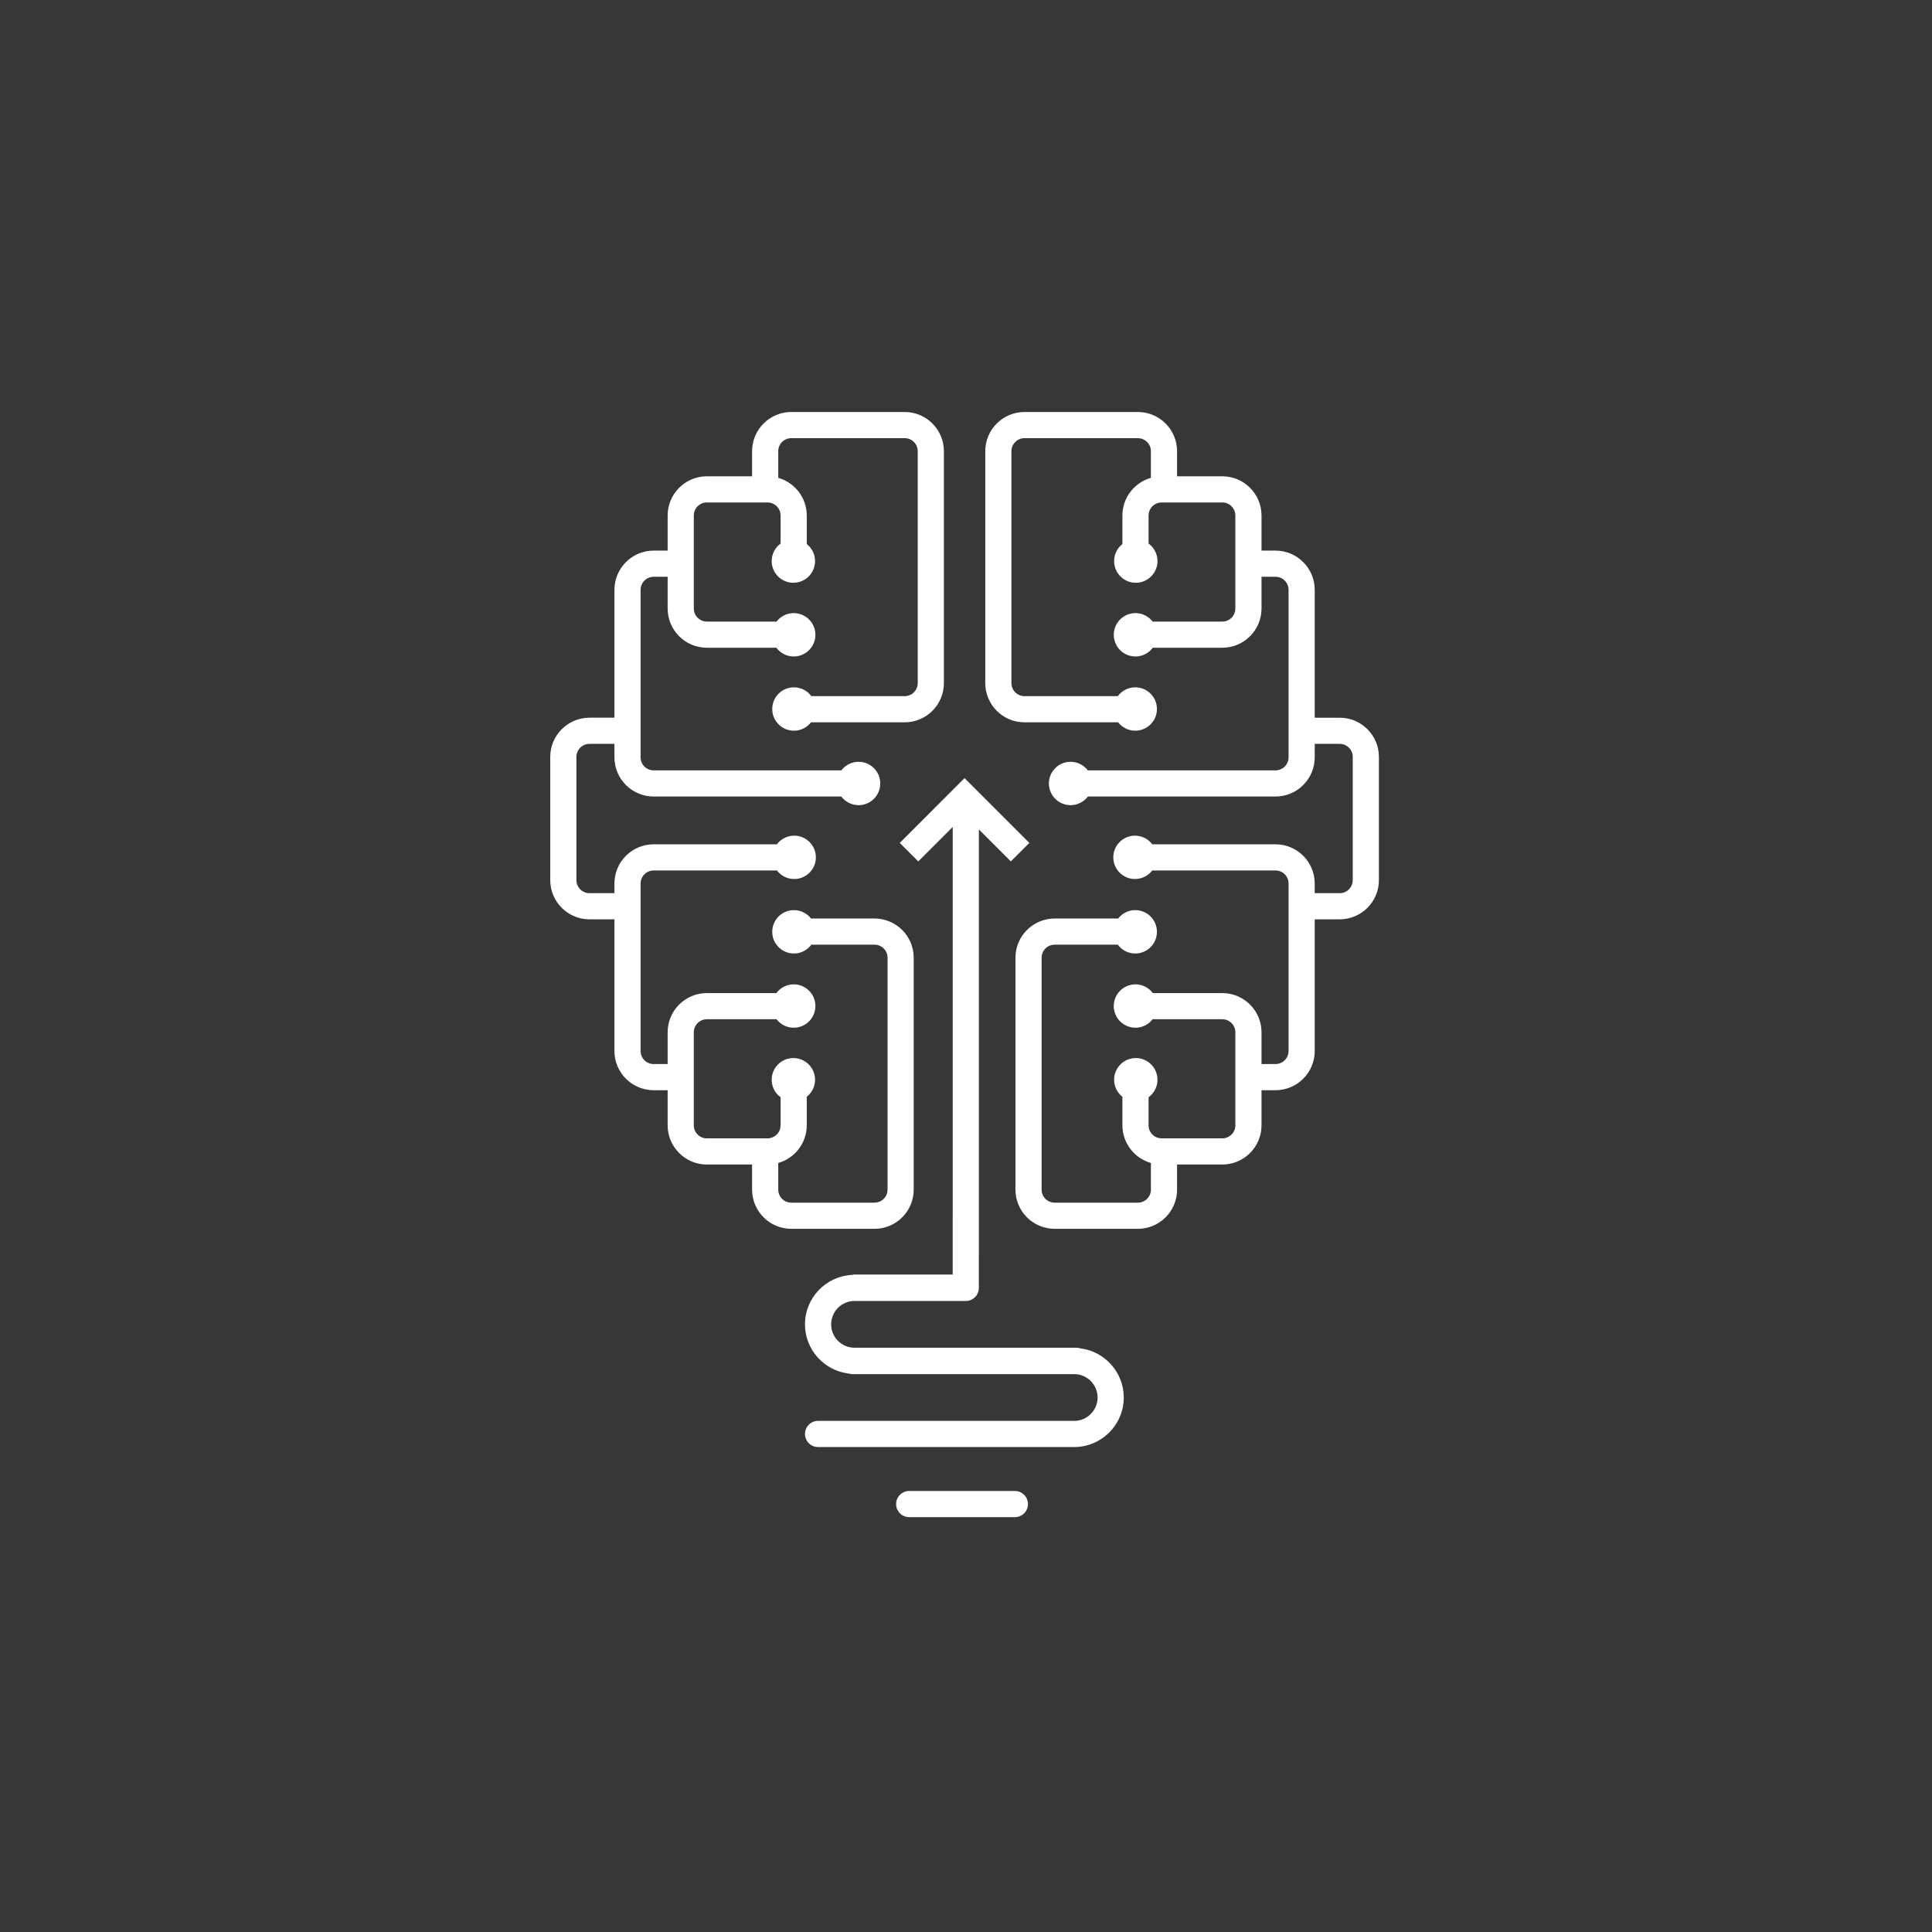
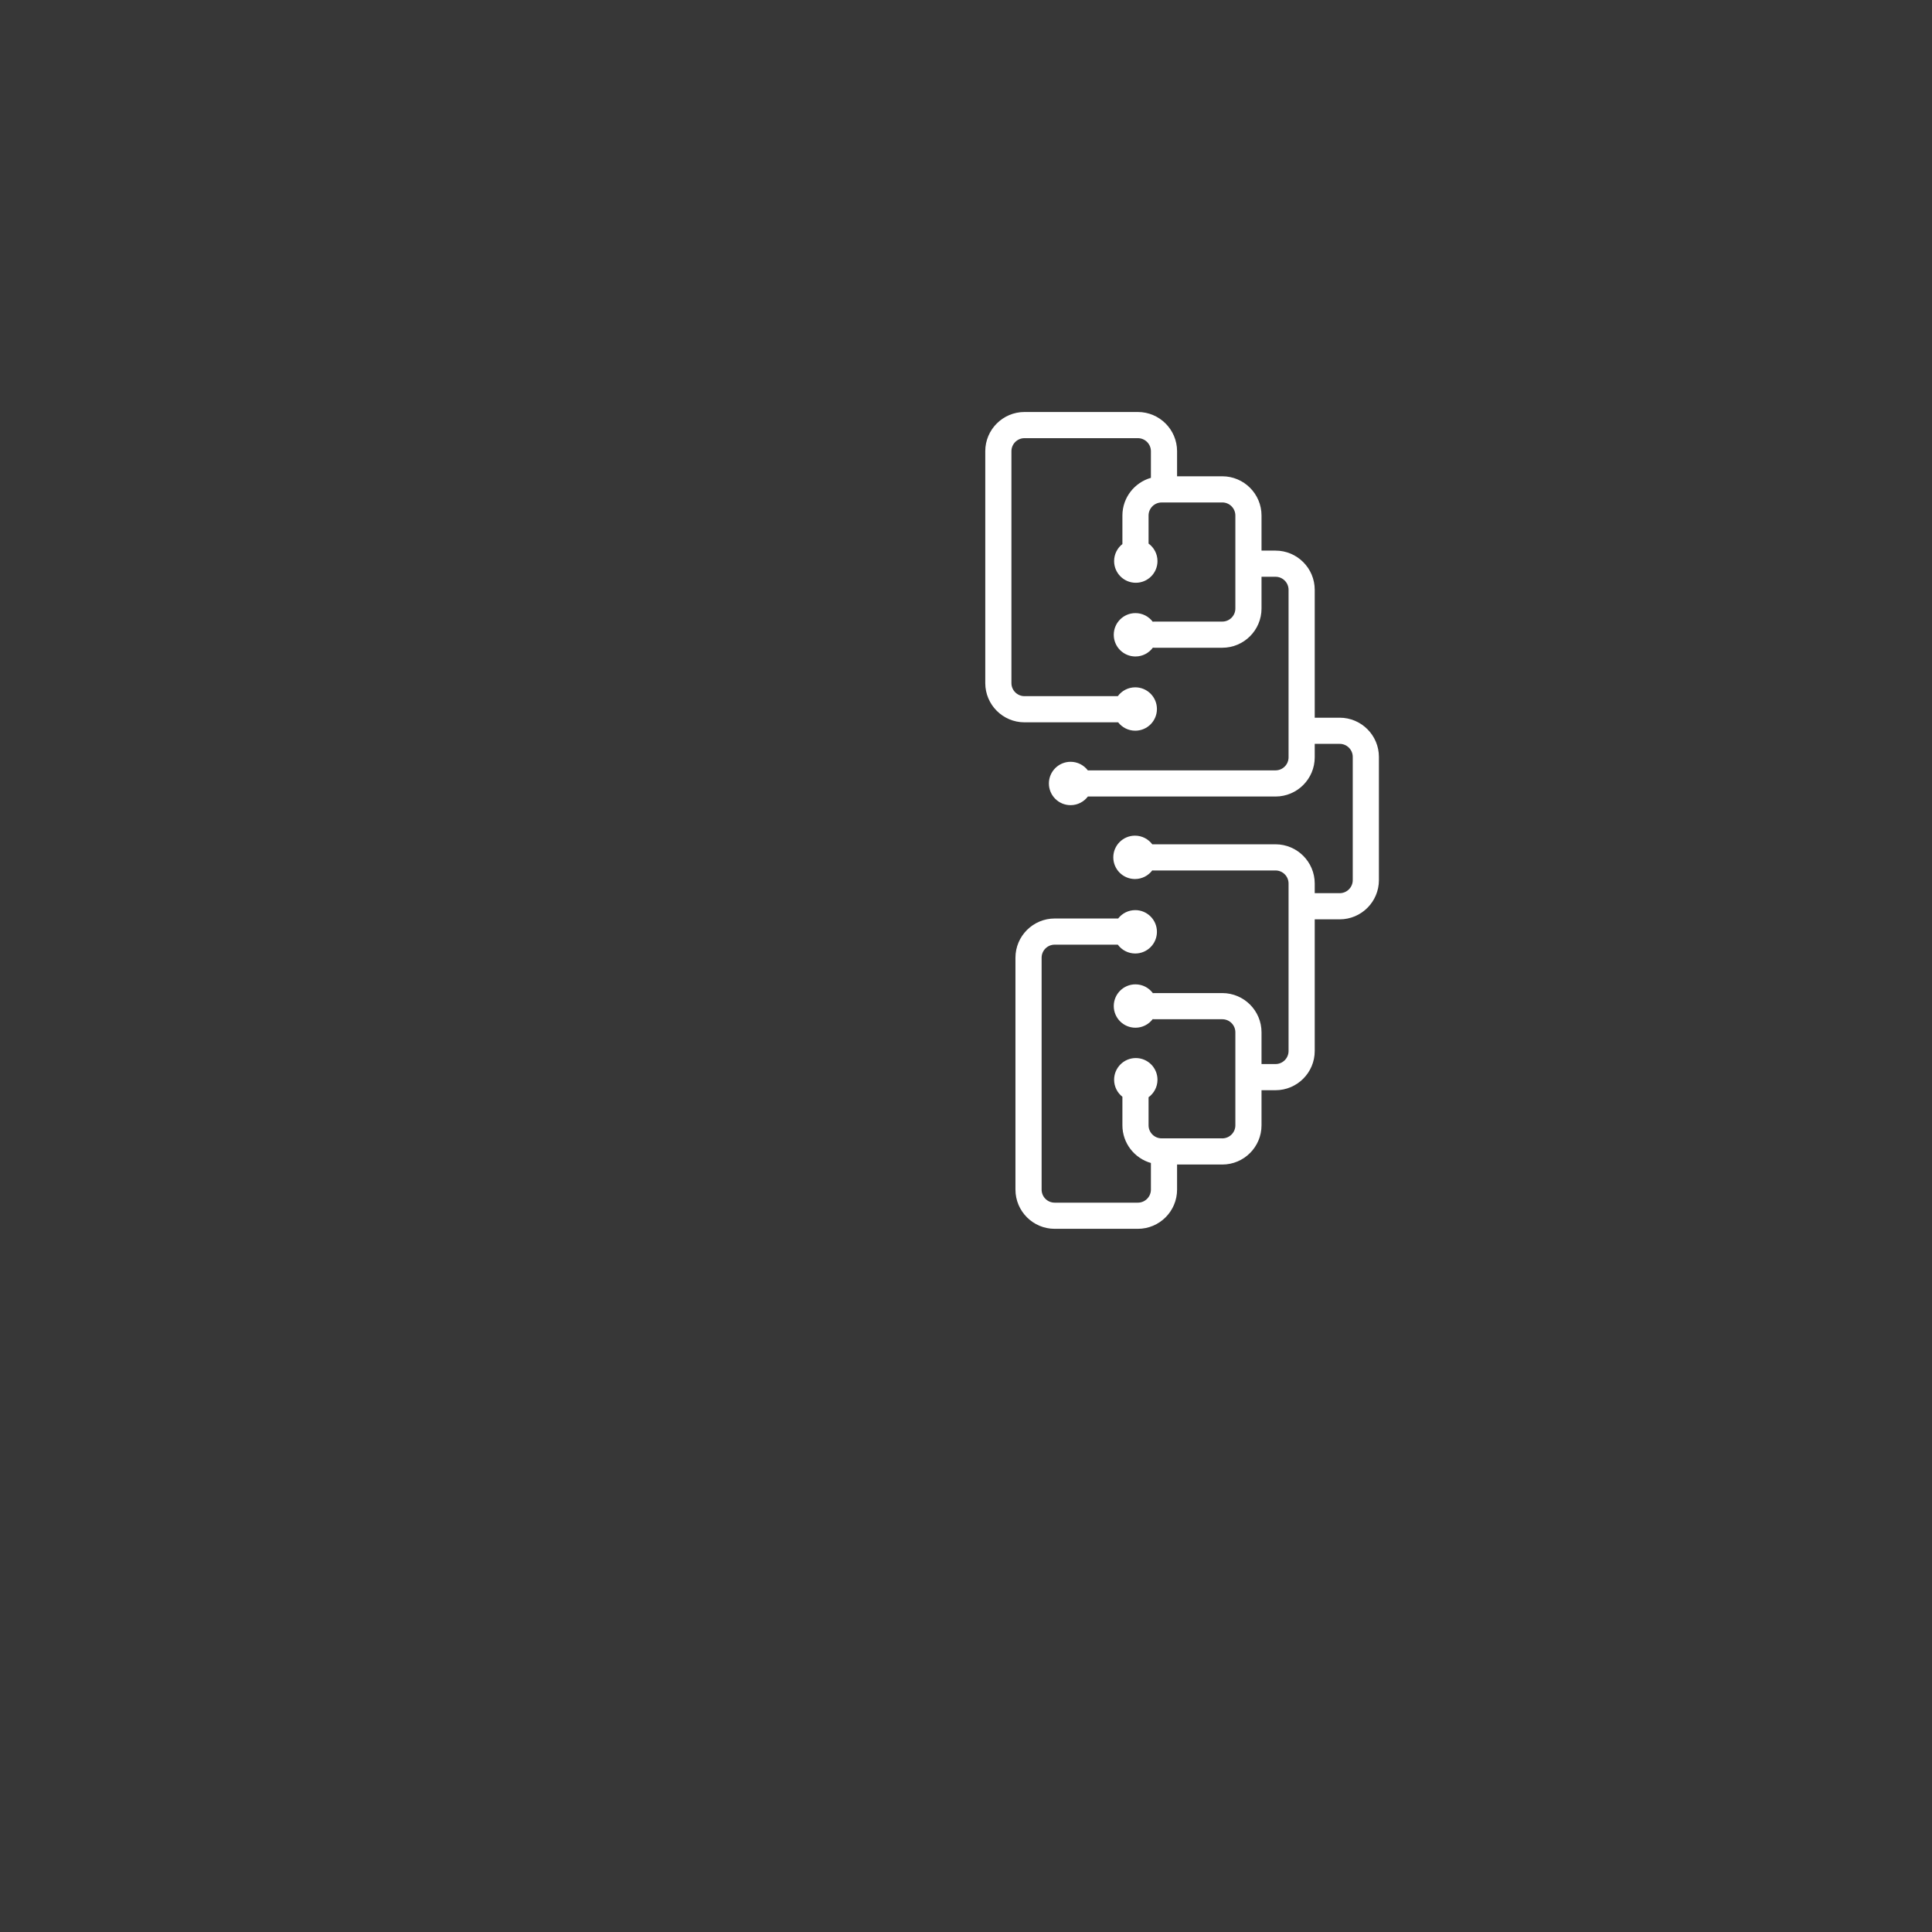
<svg xmlns="http://www.w3.org/2000/svg" fill="none" viewBox="0 0 768 768" height="768" width="768">
  <rect x="0" y="0" width="768" height="768" fill="#333333" stroke="none" />
  <rect fill-opacity="0.02" fill="white" height="768" width="768" />
  <mask height="461" width="461" y="153" x="153" maskUnits="userSpaceOnUse" style="mask-type:luminance" id="mask0_1054_3300">
    <path fill="white" d="M153.375 153.374H613.498V613.498H153.375V153.374Z" />
  </mask>
  <g mask="url(#mask0_1054_3300)">
-     <path fill="white" d="M363.214 472.889V380.706C363.214 372.111 356.222 365.119 347.627 365.119H322.393C320.815 363.095 318.361 361.788 315.596 361.788C310.835 361.788 306.976 365.647 306.976 370.409C306.976 375.17 310.835 379.029 315.596 379.029C318.442 379.029 320.957 377.645 322.527 375.519H347.627C350.487 375.519 352.814 377.846 352.814 380.706V472.889C352.814 475.749 350.487 478.075 347.627 478.075H314.553C311.693 478.075 309.366 475.749 309.366 472.889V462.303C315.897 460.447 320.699 454.44 320.699 447.323V435.983C322.704 434.404 323.995 431.962 323.995 429.212C323.995 424.451 320.135 420.592 315.375 420.592C310.614 420.592 306.755 424.451 306.755 429.212C306.755 432.074 308.154 434.602 310.299 436.17V447.323C310.299 450.182 307.973 452.508 305.113 452.508H281.281C281.219 452.508 281.158 452.515 281.095 452.518H280.985C278.125 452.518 275.798 450.191 275.798 447.332V410.352C275.798 407.491 278.125 405.165 280.985 405.165H307.987C308.213 405.165 308.435 405.146 308.654 405.118C310.228 407.19 312.711 408.533 315.515 408.533C320.275 408.533 324.135 404.674 324.135 399.913C324.135 395.152 320.275 391.292 315.515 391.292C312.67 391.292 310.154 392.677 308.584 394.802C308.387 394.779 308.189 394.765 307.987 394.765H280.985C272.391 394.765 265.398 401.757 265.398 410.352V422.977H259.835C256.975 422.977 254.648 420.651 254.648 417.791V351.208C254.648 348.349 256.975 346.023 259.835 346.023H308.439C308.571 346.023 308.701 346.012 308.831 346.003C310.405 348.079 312.891 349.427 315.699 349.427C320.459 349.427 324.319 345.568 324.319 340.807C324.319 336.046 320.459 332.187 315.699 332.187C312.878 332.187 310.382 333.547 308.809 335.641C308.686 335.632 308.563 335.623 308.439 335.623H259.835C251.241 335.623 244.248 342.615 244.248 351.208V355.05H234.319C231.46 355.05 229.133 352.723 229.133 349.863V300.883C229.133 298.023 231.46 295.696 234.319 295.696H244.248V301.043C244.248 309.638 251.241 316.63 259.835 316.63H334.04C334.165 316.63 334.287 316.619 334.411 316.611C335.983 318.705 338.479 320.065 341.3 320.065C346.061 320.065 349.92 316.206 349.92 311.445C349.92 306.683 346.061 302.824 341.3 302.824C338.493 302.824 336.007 304.172 334.432 306.25C334.303 306.239 334.172 306.23 334.04 306.23H259.835C256.975 306.23 254.648 303.903 254.648 301.043V234.461C254.648 231.602 256.975 229.275 259.835 229.275H265.398V241.9C265.398 250.495 272.391 257.487 280.985 257.487H307.987C308.189 257.487 308.387 257.472 308.584 257.45C310.154 259.575 312.67 260.959 315.515 260.959C320.275 260.959 324.135 257.099 324.135 252.339C324.135 247.578 320.275 243.719 315.515 243.719C312.711 243.719 310.228 245.063 308.654 247.135C308.435 247.106 308.213 247.087 307.987 247.087H280.985C278.125 247.087 275.798 244.76 275.798 241.9V204.92C275.798 202.06 278.125 199.734 280.985 199.734H281.095C281.158 199.735 281.219 199.743 281.281 199.743H305.113C307.973 199.743 310.299 202.07 310.299 204.93V216.082C308.154 217.65 306.755 220.178 306.755 223.039C306.755 227.8 310.614 231.659 315.375 231.659C320.135 231.659 323.995 227.8 323.995 223.039C323.995 220.29 322.704 217.847 320.699 216.269V204.93C320.699 197.811 315.897 191.805 309.366 189.947V179.363C309.366 176.503 311.693 174.176 314.553 174.176H359.628C362.488 174.176 364.815 176.503 364.815 179.363V271.546C364.815 274.406 362.488 276.733 359.628 276.733H322.527C320.957 274.607 318.442 273.223 315.596 273.223C310.835 273.223 306.976 277.082 306.976 281.843C306.976 286.604 310.835 290.463 315.596 290.463C318.361 290.463 320.815 289.157 322.393 287.133H359.628C368.223 287.133 375.215 280.14 375.215 271.546V179.363C375.215 170.768 368.223 163.776 359.628 163.776H314.553C305.959 163.776 298.966 170.768 298.966 179.363V189.343H289.839C289.777 189.341 289.716 189.334 289.653 189.334H280.985C272.391 189.334 265.398 196.326 265.398 204.92V218.875H259.835C251.241 218.875 244.248 225.867 244.248 234.461V285.296H234.319C225.726 285.296 218.733 292.289 218.733 300.883V349.863C218.733 358.458 225.726 365.45 234.319 365.45H244.248V417.791C244.248 426.385 251.241 433.377 259.835 433.377H265.398V447.332C265.398 455.926 272.391 462.918 280.985 462.918H289.653C289.716 462.918 289.777 462.911 289.839 462.908H298.966V472.889C298.966 481.483 305.959 488.475 314.553 488.475H347.627C356.222 488.475 363.214 481.483 363.214 472.889Z" />
    <path fill="white" d="M532.553 285.297H522.624V234.461C522.624 225.867 515.632 218.875 507.037 218.875H501.473V204.921C501.473 196.326 494.481 189.333 485.888 189.333H477.219C477.157 189.333 477.096 189.34 477.033 189.343H467.905V179.363C467.905 170.769 460.913 163.777 452.32 163.777H407.244C398.65 163.777 391.658 170.769 391.658 179.363V271.546C391.658 280.141 398.65 287.133 407.244 287.133H444.479C446.057 289.157 448.511 290.464 451.276 290.464C456.037 290.464 459.897 286.604 459.897 281.843C459.897 277.082 456.037 273.223 451.276 273.223C448.43 273.223 445.915 274.607 444.345 276.733H407.244C404.385 276.733 402.058 274.406 402.058 271.546V179.363C402.058 176.503 404.385 174.177 407.244 174.177H452.32C455.179 174.177 457.505 176.503 457.505 179.363V189.948C450.975 191.805 446.173 197.811 446.173 204.93V216.269C444.169 217.847 442.877 220.29 442.877 223.04C442.877 227.801 446.737 231.66 451.497 231.66C456.258 231.66 460.118 227.801 460.118 223.04C460.118 220.178 458.718 217.65 456.573 216.082V204.93C456.573 202.07 458.9 199.743 461.759 199.743H485.591C485.653 199.743 485.714 199.736 485.777 199.733H485.888C488.747 199.733 491.073 202.061 491.073 204.921V241.9C491.073 244.761 488.747 247.087 485.888 247.087H458.885C458.659 247.087 458.437 247.106 458.218 247.134C456.644 245.062 454.161 243.719 451.357 243.719C446.597 243.719 442.737 247.578 442.737 252.339C442.737 257.1 446.597 260.96 451.357 260.96C454.203 260.96 456.718 259.575 458.289 257.45C458.485 257.473 458.683 257.487 458.885 257.487H485.888C494.481 257.487 501.473 250.495 501.473 241.9V229.275H507.037C509.897 229.275 512.224 231.601 512.224 234.461V301.044C512.224 303.903 509.897 306.23 507.037 306.23H432.833C432.7 306.23 432.57 306.24 432.44 306.249C430.866 304.173 428.38 302.825 425.573 302.825C420.812 302.825 416.952 306.684 416.952 311.445C416.952 316.206 420.812 320.065 425.573 320.065C428.393 320.065 430.889 318.705 432.461 316.611C432.585 316.62 432.707 316.63 432.833 316.63H507.037C515.632 316.63 522.624 309.637 522.624 301.044V295.697H532.553C535.413 295.697 537.739 298.023 537.739 300.883V349.864C537.739 352.724 535.413 355.05 532.553 355.05H522.624V351.209C522.624 342.614 515.632 335.622 507.037 335.622H458.434C458.309 335.622 458.186 335.633 458.063 335.641C456.49 333.547 453.994 332.187 451.174 332.187C446.413 332.187 442.553 336.046 442.553 340.807C442.553 345.568 446.413 349.428 451.174 349.428C453.981 349.428 456.467 348.08 458.041 346.002C458.171 346.013 458.301 346.022 458.434 346.022H507.037C509.897 346.022 512.224 348.349 512.224 351.209V417.791C512.224 420.65 509.897 422.977 507.037 422.977H501.473V410.352C501.473 401.757 494.481 394.765 485.888 394.765H458.885C458.683 394.765 458.485 394.78 458.289 394.802C456.718 392.677 454.203 391.293 451.357 391.293C446.597 391.293 442.737 395.152 442.737 399.913C442.737 404.674 446.597 408.533 451.357 408.533C454.161 408.533 456.644 407.189 458.218 405.117C458.437 405.146 458.659 405.165 458.885 405.165H485.888C488.747 405.165 491.073 407.492 491.073 410.352V447.332C491.073 450.192 488.747 452.518 485.888 452.518H485.777C485.714 452.516 485.653 452.509 485.591 452.509H461.759C458.9 452.509 456.573 450.182 456.573 447.323V436.169C458.718 434.601 460.118 432.073 460.118 429.213C460.118 424.452 456.258 420.593 451.497 420.593C446.737 420.593 442.877 424.452 442.877 429.213C442.877 431.962 444.169 434.405 446.173 435.984V447.323C446.173 454.441 450.975 460.446 457.505 462.304V472.889C457.505 475.749 455.179 478.076 452.32 478.076H419.245C416.385 478.076 414.059 475.749 414.059 472.889V380.705C414.059 377.846 416.385 375.519 419.245 375.519H444.345C445.915 377.645 448.43 379.029 451.276 379.029C456.037 379.029 459.897 375.17 459.897 370.409C459.897 365.648 456.037 361.788 451.276 361.788C448.511 361.788 446.057 363.095 444.479 365.119H419.245C410.651 365.119 403.659 372.112 403.659 380.705V472.889C403.659 481.484 410.651 488.476 419.245 488.476H452.32C460.913 488.476 467.905 481.484 467.905 472.889V462.909H477.033C477.096 462.911 477.157 462.918 477.219 462.918H485.888C494.481 462.918 501.473 455.926 501.473 447.332V433.377H507.037C515.632 433.377 522.624 426.385 522.624 417.791V365.45H532.553C541.147 365.45 548.139 358.458 548.139 349.864V300.883C548.139 292.289 541.147 285.297 532.553 285.297Z" />
-     <path fill="white" d="M429.422 535.994C428.918 535.832 428.382 535.741 427.825 535.741H339.681C334.56 535.741 330.393 531.574 330.393 526.452C330.393 521.331 334.56 517.164 339.681 517.164H383.905C386.777 517.164 389.105 514.835 389.105 511.964C389.105 511.946 389.102 511.93 389.102 511.913C389.102 511.896 389.105 511.88 389.105 511.863V497.929H389.121V329.721L401.825 342.426L409.179 335.072L383.421 309.315L357.665 335.072L365.018 342.426L378.721 328.724V482.575C378.714 482.678 378.705 482.78 378.705 482.884V506.663H339.681C339.276 506.663 338.882 506.714 338.504 506.802C328.193 507.414 319.993 515.992 319.993 526.452C319.993 536.495 327.553 544.8 337.279 545.989C337.783 546.152 338.319 546.242 338.877 546.242H427.02C432.141 546.242 436.309 550.409 436.309 555.532C436.309 560.653 432.141 564.82 427.02 564.82H325.193C322.321 564.82 319.993 567.148 319.993 570.02C319.993 572.892 322.321 575.22 325.193 575.22H427.02C437.876 575.22 446.709 566.388 446.709 555.532C446.709 545.488 439.149 537.184 429.422 535.994Z" />
-     <path fill="white" d="M403.431 592.695H361.418C358.546 592.695 356.218 595.023 356.218 597.895C356.218 600.767 358.546 603.095 361.418 603.095H403.431C406.303 603.095 408.631 600.767 408.631 597.895C408.631 595.023 406.303 592.695 403.431 592.695Z" />
  </g>
</svg>